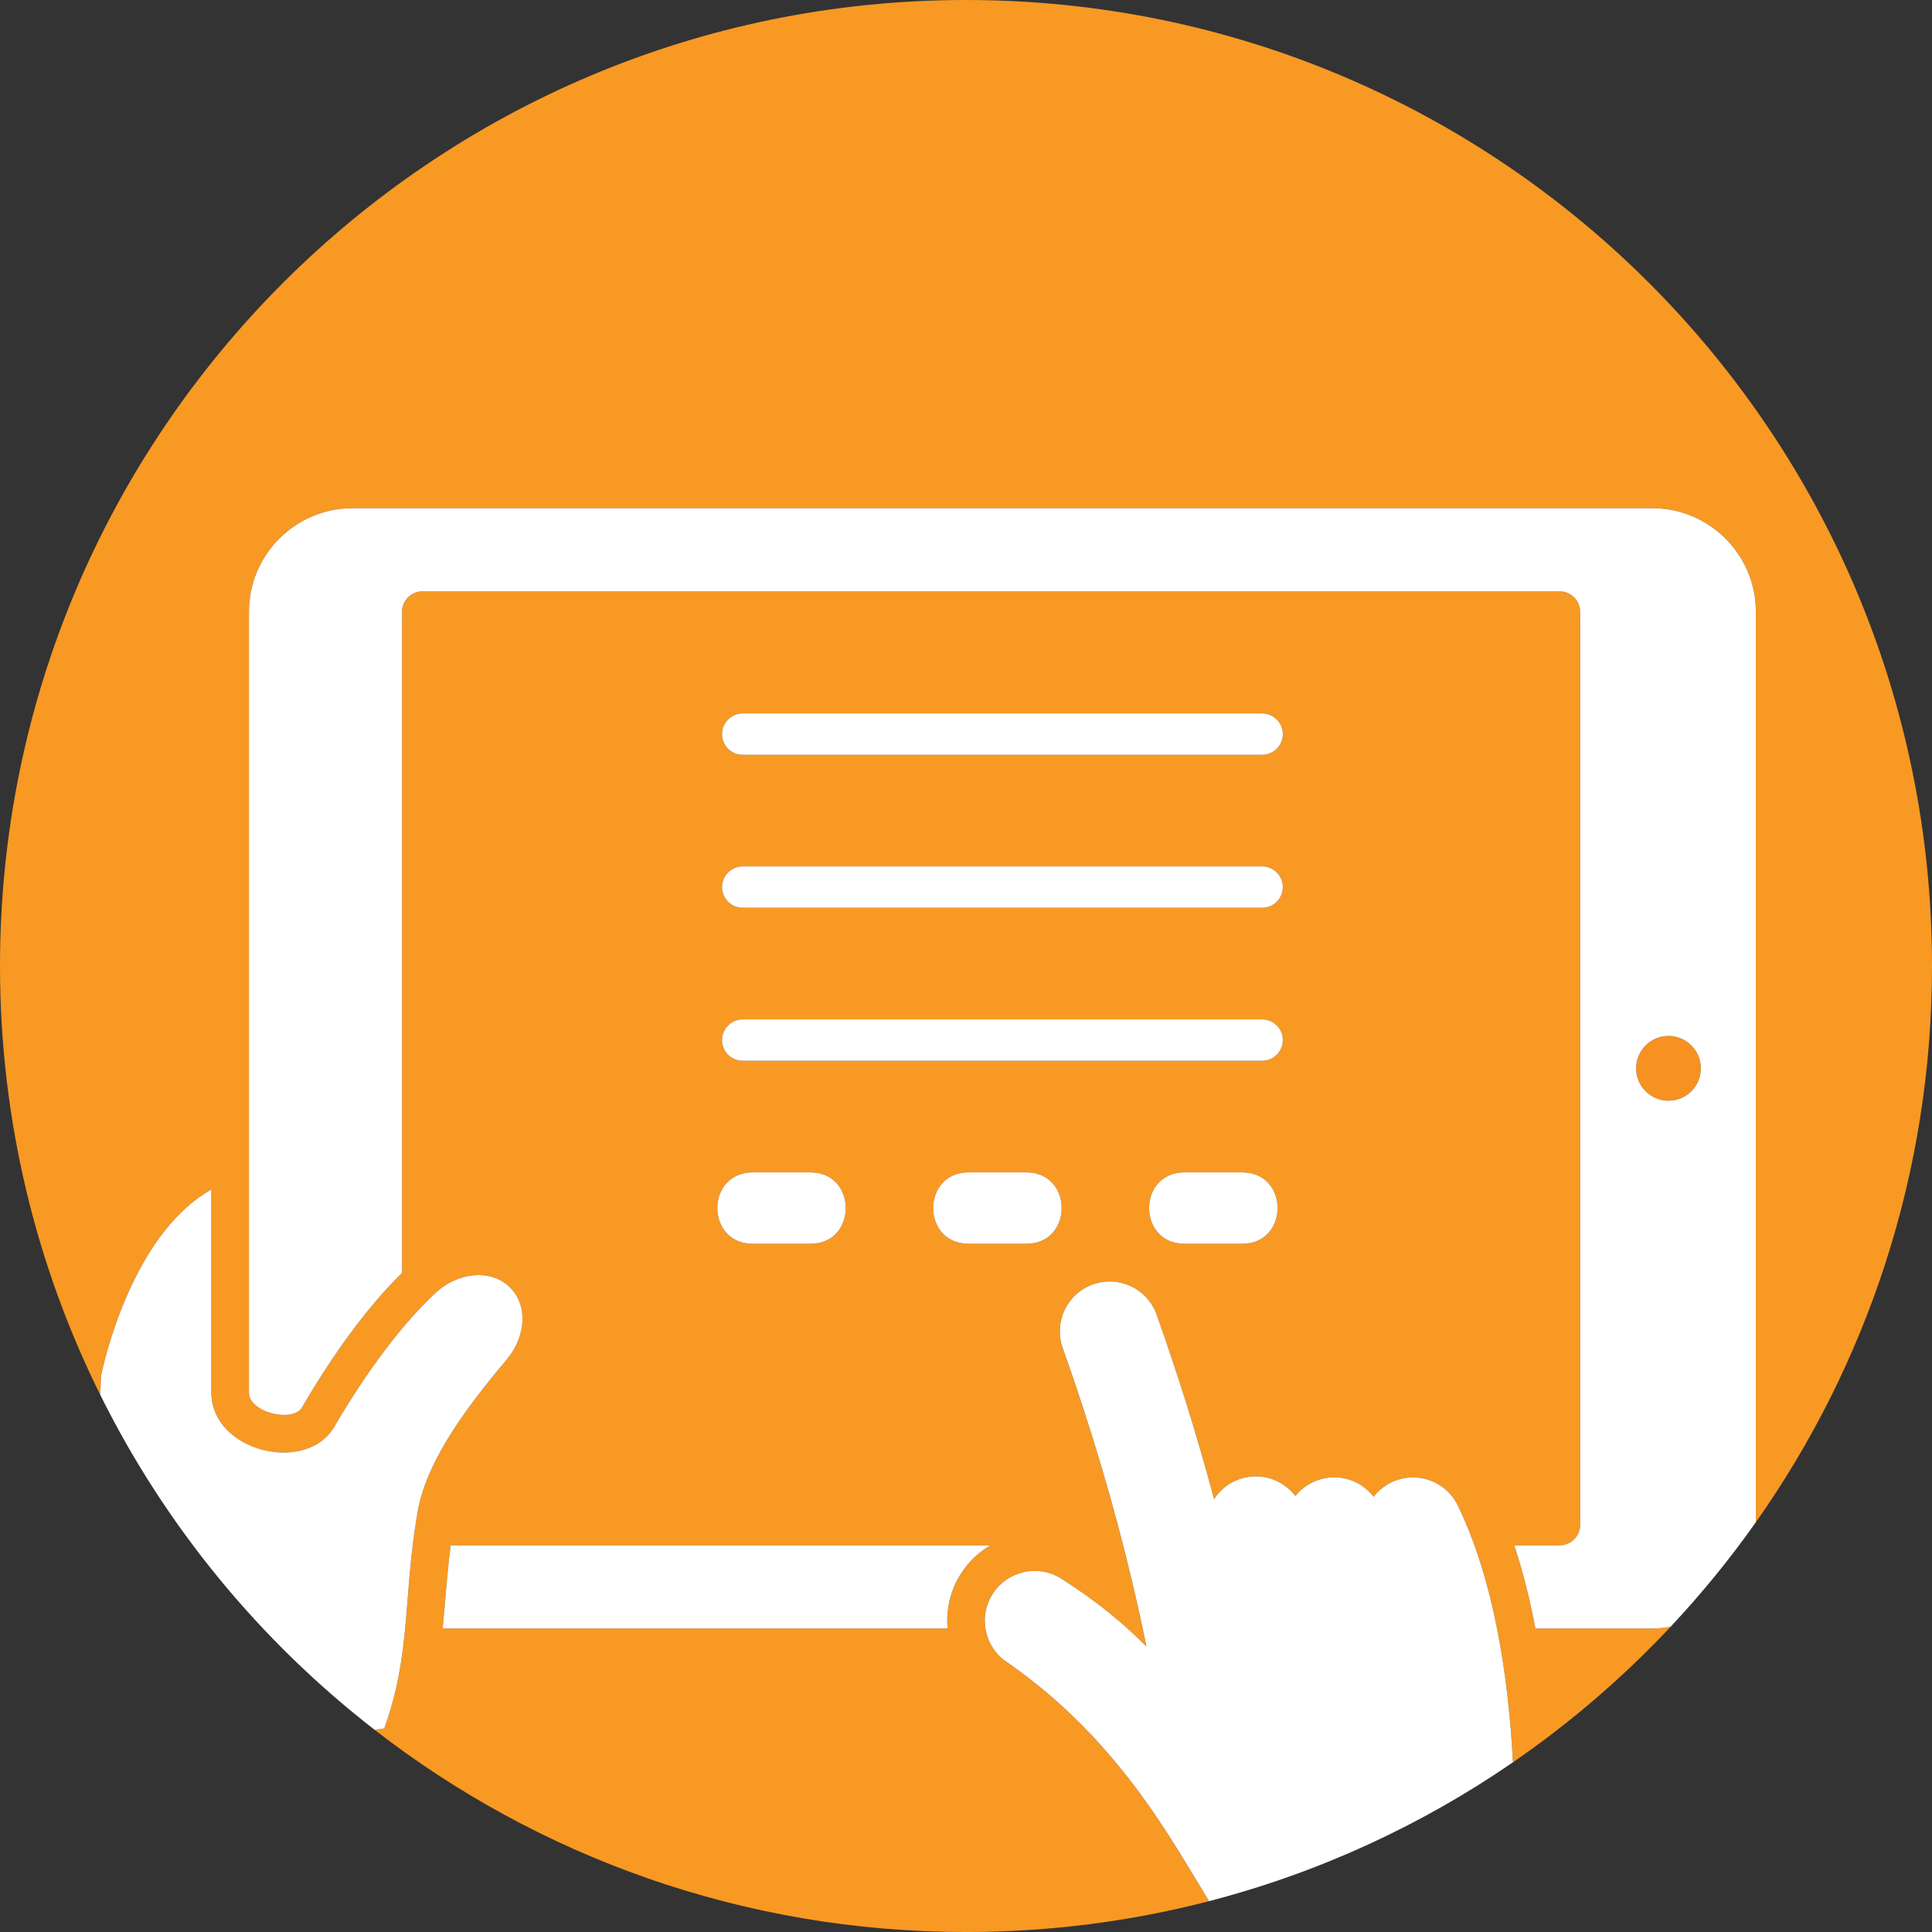
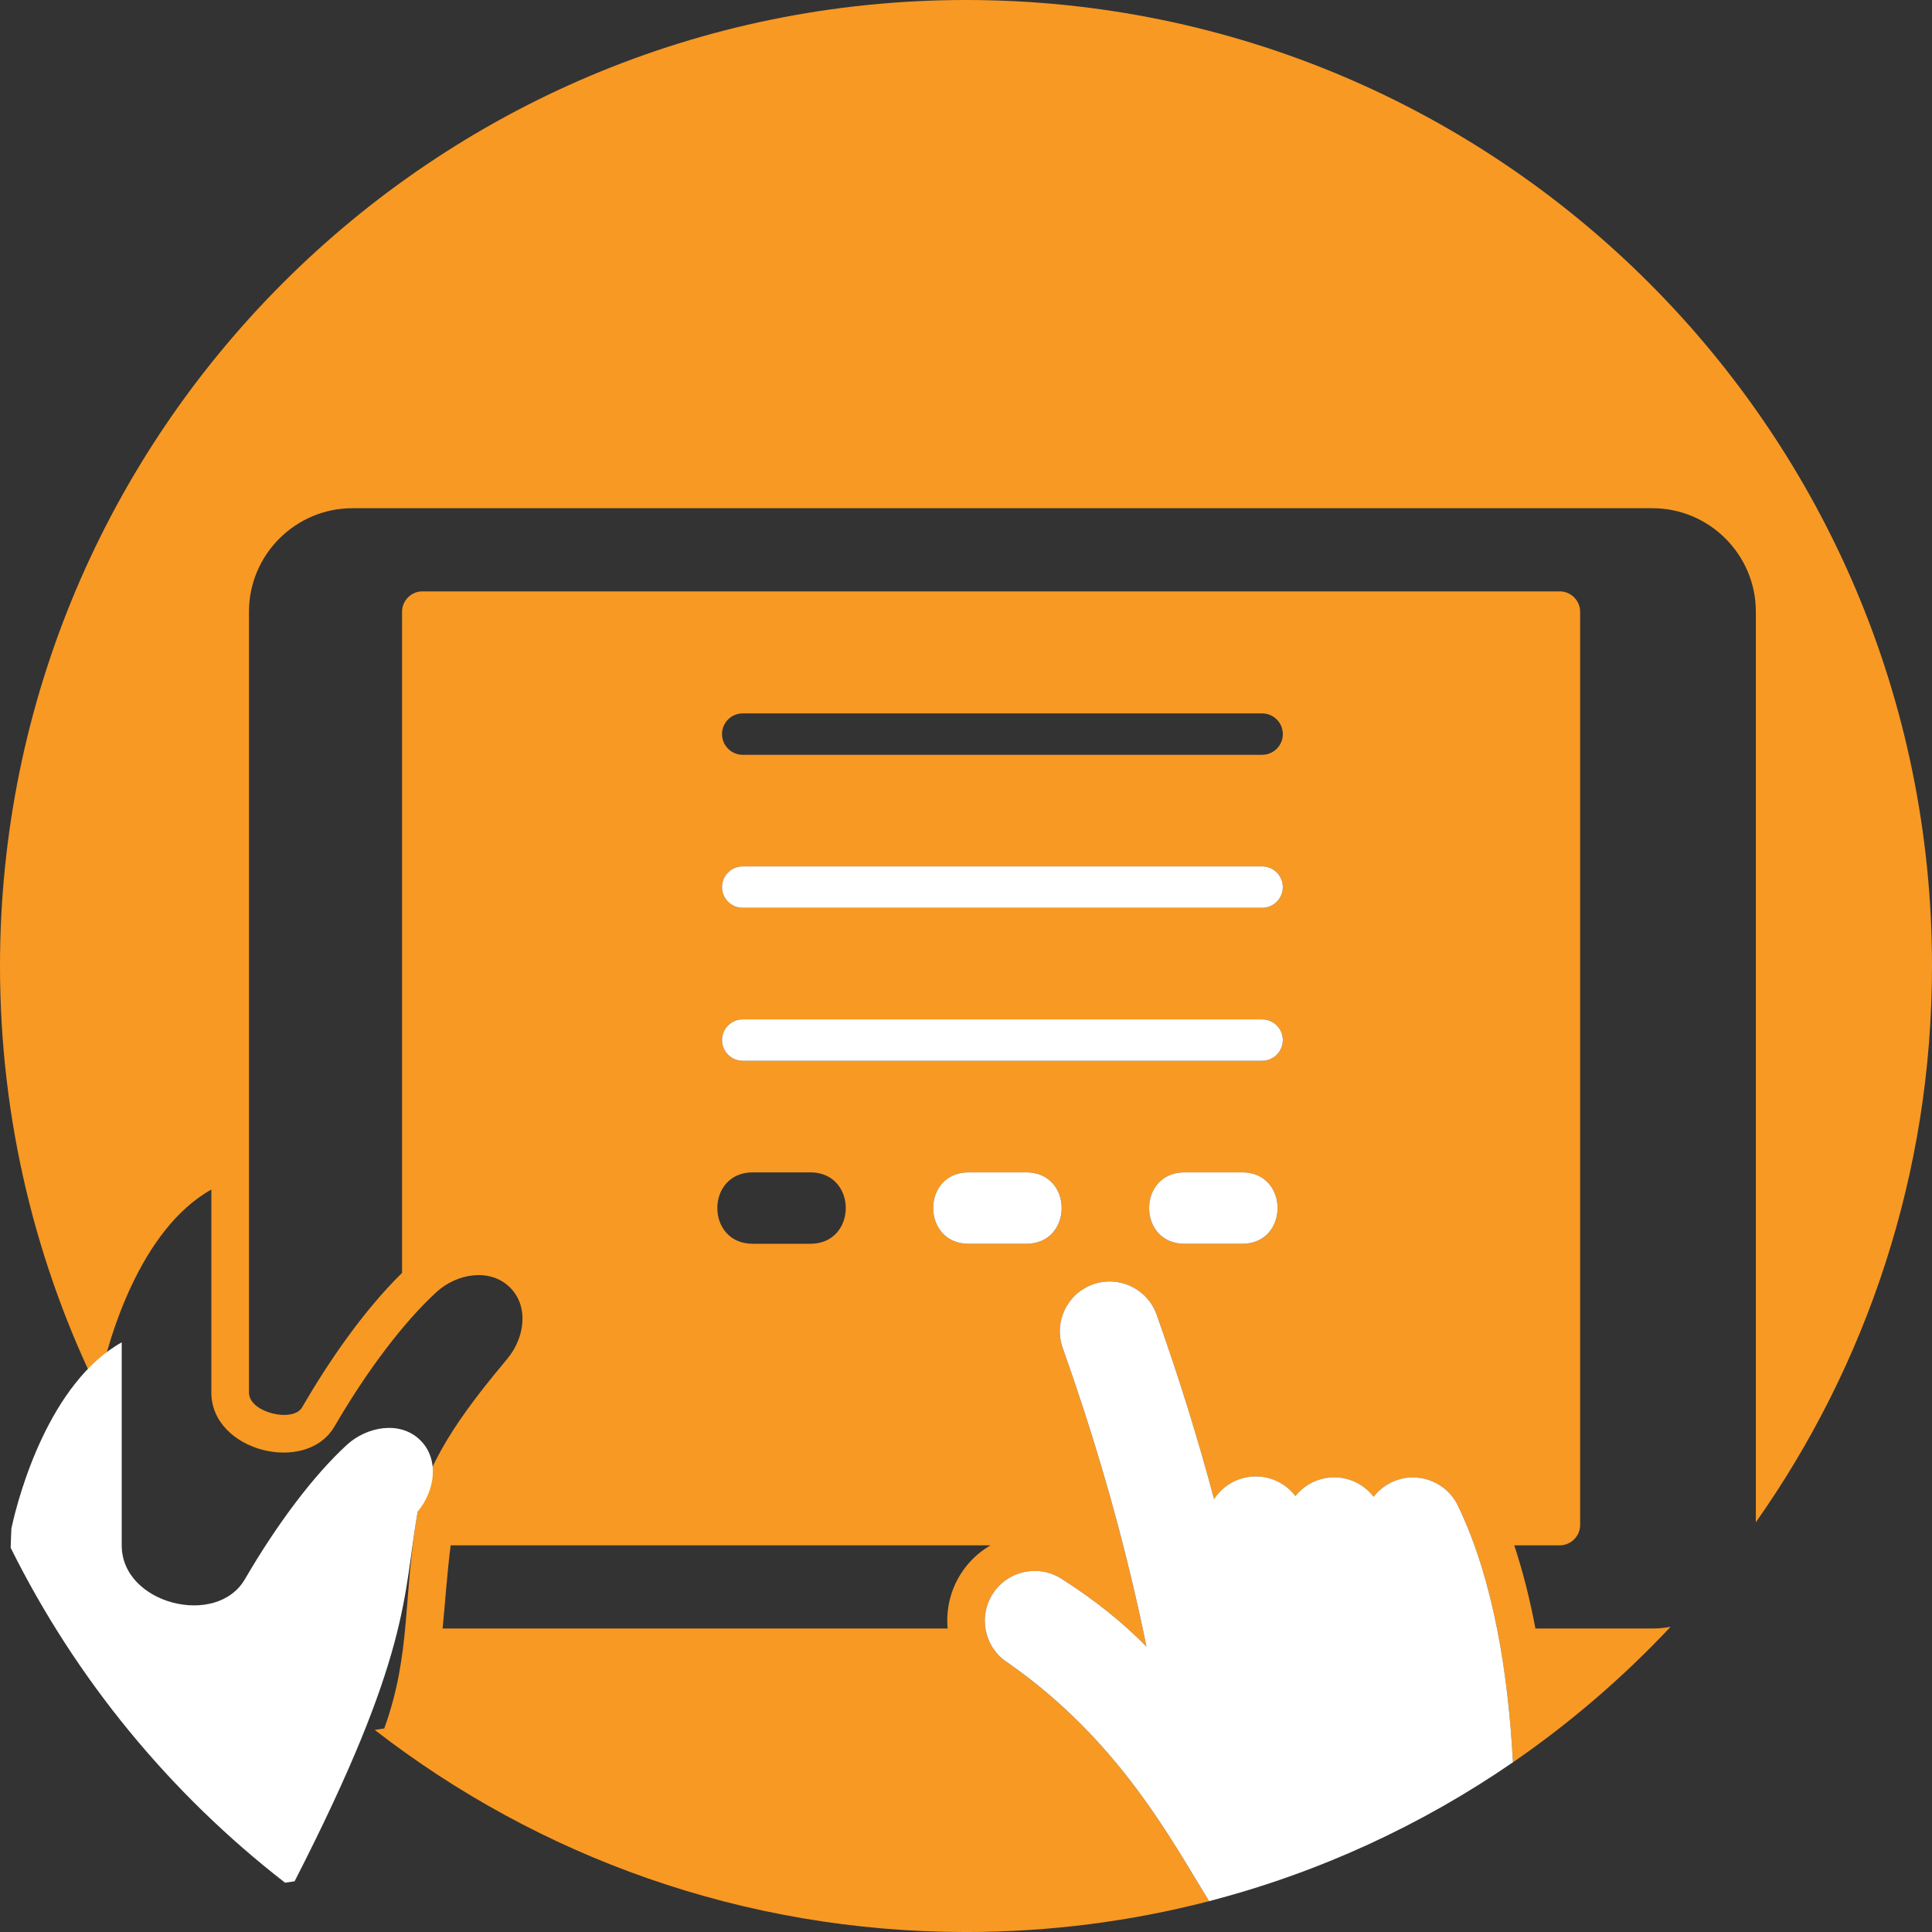
<svg xmlns="http://www.w3.org/2000/svg" version="1.1" x="0px" y="0px" width="198.187px" height="198.187px" viewBox="0 0 198.187 198.187" style="enable-background:new 0 0 198.187 198.187;" xml:space="preserve">
  <rect x="0" y="0" width="198.187" height="198.187" fill="#333333" stroke="none" />
  <style type="text/css">
	.st0{fill:#F79120;}
	.st1{fill:#F89923;}
	.st2{fill:#FFFFFF;}
</style>
  <defs>
</defs>
  <g>
-     <circle class="st0" cx="171.155" cy="109.591" r="3.321" />
    <path class="st1" d="M157.506,167.052c-0.553-2.924-1.267-5.79-2.171-8.53h4.672c1.139,0,2.086-0.947,2.086-2.086   c0-35.369,0-58.32,0-93.689c0-1.136-0.947-2.083-2.086-2.083c-41.22,0-75.464,0-116.683,0c-1.134,0-2.081,0.947-2.081,2.083v67.827   c-3.986,3.919-7.508,9.068-10.265,13.806c-0.926,1.586-5.438,0.527-5.438-1.525v-27.427V62.747c0-5.846,4.768-10.614,10.616-10.614   c47.036,0,86.314,0,133.345,0c5.848,0,10.616,4.765,10.616,10.614v93.407c11.382-16.133,18.071-35.814,18.071-57.059   C198.187,44.366,153.822,0,99.094,0C44.366,0,0,44.366,0,99.094c0,15.808,3.708,30.747,10.291,44.007   c0.025-0.656,0.035-1.314,0.071-1.969c0.772-3.64,3.948-14.977,11.319-19.109v20.833c0,6.013,9.722,8.461,12.633,3.47   c3.31-5.686,7.046-10.646,10.446-13.772c2.075-1.913,5.455-2.498,7.493-0.545c2.043,1.95,1.591,5.212-0.213,7.378   c-3.512,4.212-8.216,10.063-9.195,15.677c-1.522,8.711-0.633,14.512-3.427,22.244c-0.318,0.056-0.65,0.1-0.976,0.15   c16.762,12.993,37.802,20.731,60.652,20.731c8.612,0,16.967-1.101,24.934-3.165c-3.885-6.298-9.261-16.519-20.636-24.447   c-2.379-1.514-3.087-4.672-1.57-7.056c1.511-2.384,4.672-3.086,7.056-1.572c3.624,2.307,6.354,4.563,8.727,6.963   c-0.437-2.137-0.905-4.265-1.405-6.388c-1.905-8.083-4.284-16.071-7.189-24.247c-0.942-2.661,0.452-5.582,3.113-6.524   c2.661-0.942,5.582,0.452,6.524,3.113c2.251,6.335,4.209,12.599,5.891,18.921c0.75-1.163,1.969-2.014,3.438-2.262   c1.932-0.325,3.794,0.484,4.906,1.942c0.755-0.945,1.846-1.628,3.134-1.847c1.921-0.322,3.773,0.477,4.89,1.921   c0.468-0.607,1.08-1.117,1.82-1.474c2.538-1.227,5.587-0.162,6.817,2.376c3.69,7.645,5.175,17.345,5.654,26.338   c5.881-4.047,11.302-8.712,16.172-13.902c-0.608,0.109-1.231,0.176-1.87,0.176H157.506z M98.56,161.448   c-1.096,1.727-1.522,3.699-1.352,5.604H45.404c0.276-2.802,0.452-5.614,0.825-8.53h55.375   C100.407,159.219,99.353,160.201,98.56,161.448z M77.216,120.263h5.912c4.842,0,4.842,7.325,0,7.325h-5.912   C72.373,127.588,72.373,120.263,77.216,120.263z M105.276,127.588h-5.912c-4.848,0-4.848-7.325,0-7.325h5.912   C110.118,120.263,110.118,127.588,105.276,127.588z M127.424,127.588h-5.912c-4.848,0-4.848-7.325,0-7.325h5.912   C132.266,120.263,132.266,127.588,127.424,127.588z M129.467,108.817H76.189c-1.171,0-2.123-0.95-2.123-2.123   c0-1.174,0.952-2.123,2.123-2.123h53.278c1.176,0,2.128,0.95,2.128,2.123C131.596,107.867,130.643,108.817,129.467,108.817z    M129.467,93.124H76.189c-1.171,0-2.123-0.953-2.123-2.123c0-1.173,0.952-2.126,2.123-2.126h53.278   c1.176,0,2.128,0.953,2.128,2.126C131.596,92.171,130.643,93.124,129.467,93.124z M129.467,77.428H76.189   c-1.171,0-2.123-0.95-2.123-2.123c0-1.173,0.952-2.123,2.123-2.123h53.278c1.176,0,2.128,0.95,2.128,2.123   C131.596,76.478,130.643,77.428,129.467,77.428z" />
-     <path class="st2" d="M180.116,62.747c0-5.848-4.768-10.614-10.616-10.614c-47.031,0-86.308,0-133.345,0   c-5.848,0-10.616,4.768-10.616,10.614v52.682v27.427c0,2.052,4.513,3.11,5.438,1.525c2.757-4.739,6.279-9.887,10.265-13.806V62.747   c0-1.136,0.947-2.083,2.081-2.083c41.22,0,75.463,0,116.683,0c1.139,0,2.086,0.947,2.086,2.083c0,35.369,0,58.32,0,93.689   c0,1.139-0.947,2.086-2.086,2.086h-4.672c0.905,2.741,1.618,5.606,2.171,8.53H169.5c0.639,0,1.262-0.067,1.87-0.176   c3.155-3.363,6.08-6.945,8.746-10.723V62.747z M171.155,112.912c-1.836,0-3.321-1.487-3.321-3.321c0-1.833,1.485-3.32,3.321-3.32   s3.321,1.487,3.321,3.32C174.476,111.424,172.991,112.912,171.155,112.912z" />
-     <path class="st2" d="M45.404,167.052h51.804c-0.17-1.905,0.255-3.877,1.352-5.604c0.793-1.248,1.847-2.23,3.044-2.927H46.229   C45.857,161.438,45.681,164.25,45.404,167.052z" />
    <path class="st2" d="M142.728,152.064c-0.74,0.357-1.352,0.867-1.82,1.474c-1.118-1.445-2.969-2.243-4.89-1.921   c-1.288,0.218-2.379,0.902-3.134,1.847c-1.112-1.458-2.975-2.267-4.906-1.942c-1.469,0.247-2.687,1.099-3.438,2.262   c-1.682-6.322-3.64-12.585-5.891-18.921c-0.942-2.661-3.864-4.055-6.524-3.113c-2.661,0.942-4.055,3.863-3.113,6.524   c2.905,8.176,5.284,16.164,7.189,24.247c0.5,2.123,0.969,4.252,1.405,6.388c-2.373-2.4-5.103-4.656-8.727-6.963   c-2.384-1.514-5.545-0.812-7.056,1.572c-1.517,2.384-0.809,5.542,1.57,7.056c11.375,7.928,16.751,18.149,20.636,24.447   c11.3-2.929,21.815-7.805,31.171-14.244c-0.479-8.993-1.964-18.693-5.654-26.338C148.315,151.902,145.266,150.837,142.728,152.064z   " />
-     <path class="st2" d="M42.845,155.063c0.979-5.614,5.683-11.465,9.195-15.677c1.804-2.166,2.256-5.428,0.213-7.378   c-2.038-1.953-5.417-1.368-7.493,0.545c-3.4,3.126-7.136,8.086-10.446,13.772c-2.911,4.991-12.633,2.544-12.633-3.47v-20.833   c-7.37,4.132-10.547,15.47-11.319,19.109c-0.037,0.655-0.046,1.313-0.071,1.969c6.693,13.479,16.361,25.218,28.15,34.356   c0.326-0.05,0.657-0.094,0.976-0.15C42.211,169.574,41.323,163.774,42.845,155.063z" />
+     <path class="st2" d="M42.845,155.063c1.804-2.166,2.256-5.428,0.213-7.378   c-2.038-1.953-5.417-1.368-7.493,0.545c-3.4,3.126-7.136,8.086-10.446,13.772c-2.911,4.991-12.633,2.544-12.633-3.47v-20.833   c-7.37,4.132-10.547,15.47-11.319,19.109c-0.037,0.655-0.046,1.313-0.071,1.969c6.693,13.479,16.361,25.218,28.15,34.356   c0.326-0.05,0.657-0.094,0.976-0.15C42.211,169.574,41.323,163.774,42.845,155.063z" />
    <path class="st2" d="M105.276,120.263h-5.912c-4.848,0-4.848,7.325,0,7.325h5.912C110.118,127.588,110.118,120.263,105.276,120.263   z" />
-     <path class="st2" d="M83.128,127.588c4.842,0,4.842-7.325,0-7.325h-5.912c-4.842,0-4.842,7.325,0,7.325H83.128z" />
    <path class="st2" d="M127.424,120.263h-5.912c-4.848,0-4.848,7.325,0,7.325h5.912C132.266,127.588,132.266,120.263,127.424,120.263   z" />
    <path class="st2" d="M129.467,104.57H76.189c-1.171,0-2.123,0.95-2.123,2.123c0,1.173,0.952,2.123,2.123,2.123h53.278   c1.176,0,2.128-0.95,2.128-2.123C131.596,105.52,130.643,104.57,129.467,104.57z" />
    <path class="st2" d="M129.467,88.875H76.189c-1.171,0-2.123,0.953-2.123,2.126c0,1.171,0.952,2.123,2.123,2.123h53.278   c1.176,0,2.128-0.953,2.128-2.123C131.596,89.827,130.643,88.875,129.467,88.875z" />
-     <path class="st2" d="M129.467,73.182H76.189c-1.171,0-2.123,0.95-2.123,2.123c0,1.173,0.952,2.123,2.123,2.123h53.278   c1.176,0,2.128-0.95,2.128-2.123C131.596,74.132,130.643,73.182,129.467,73.182z" />
  </g>
</svg>